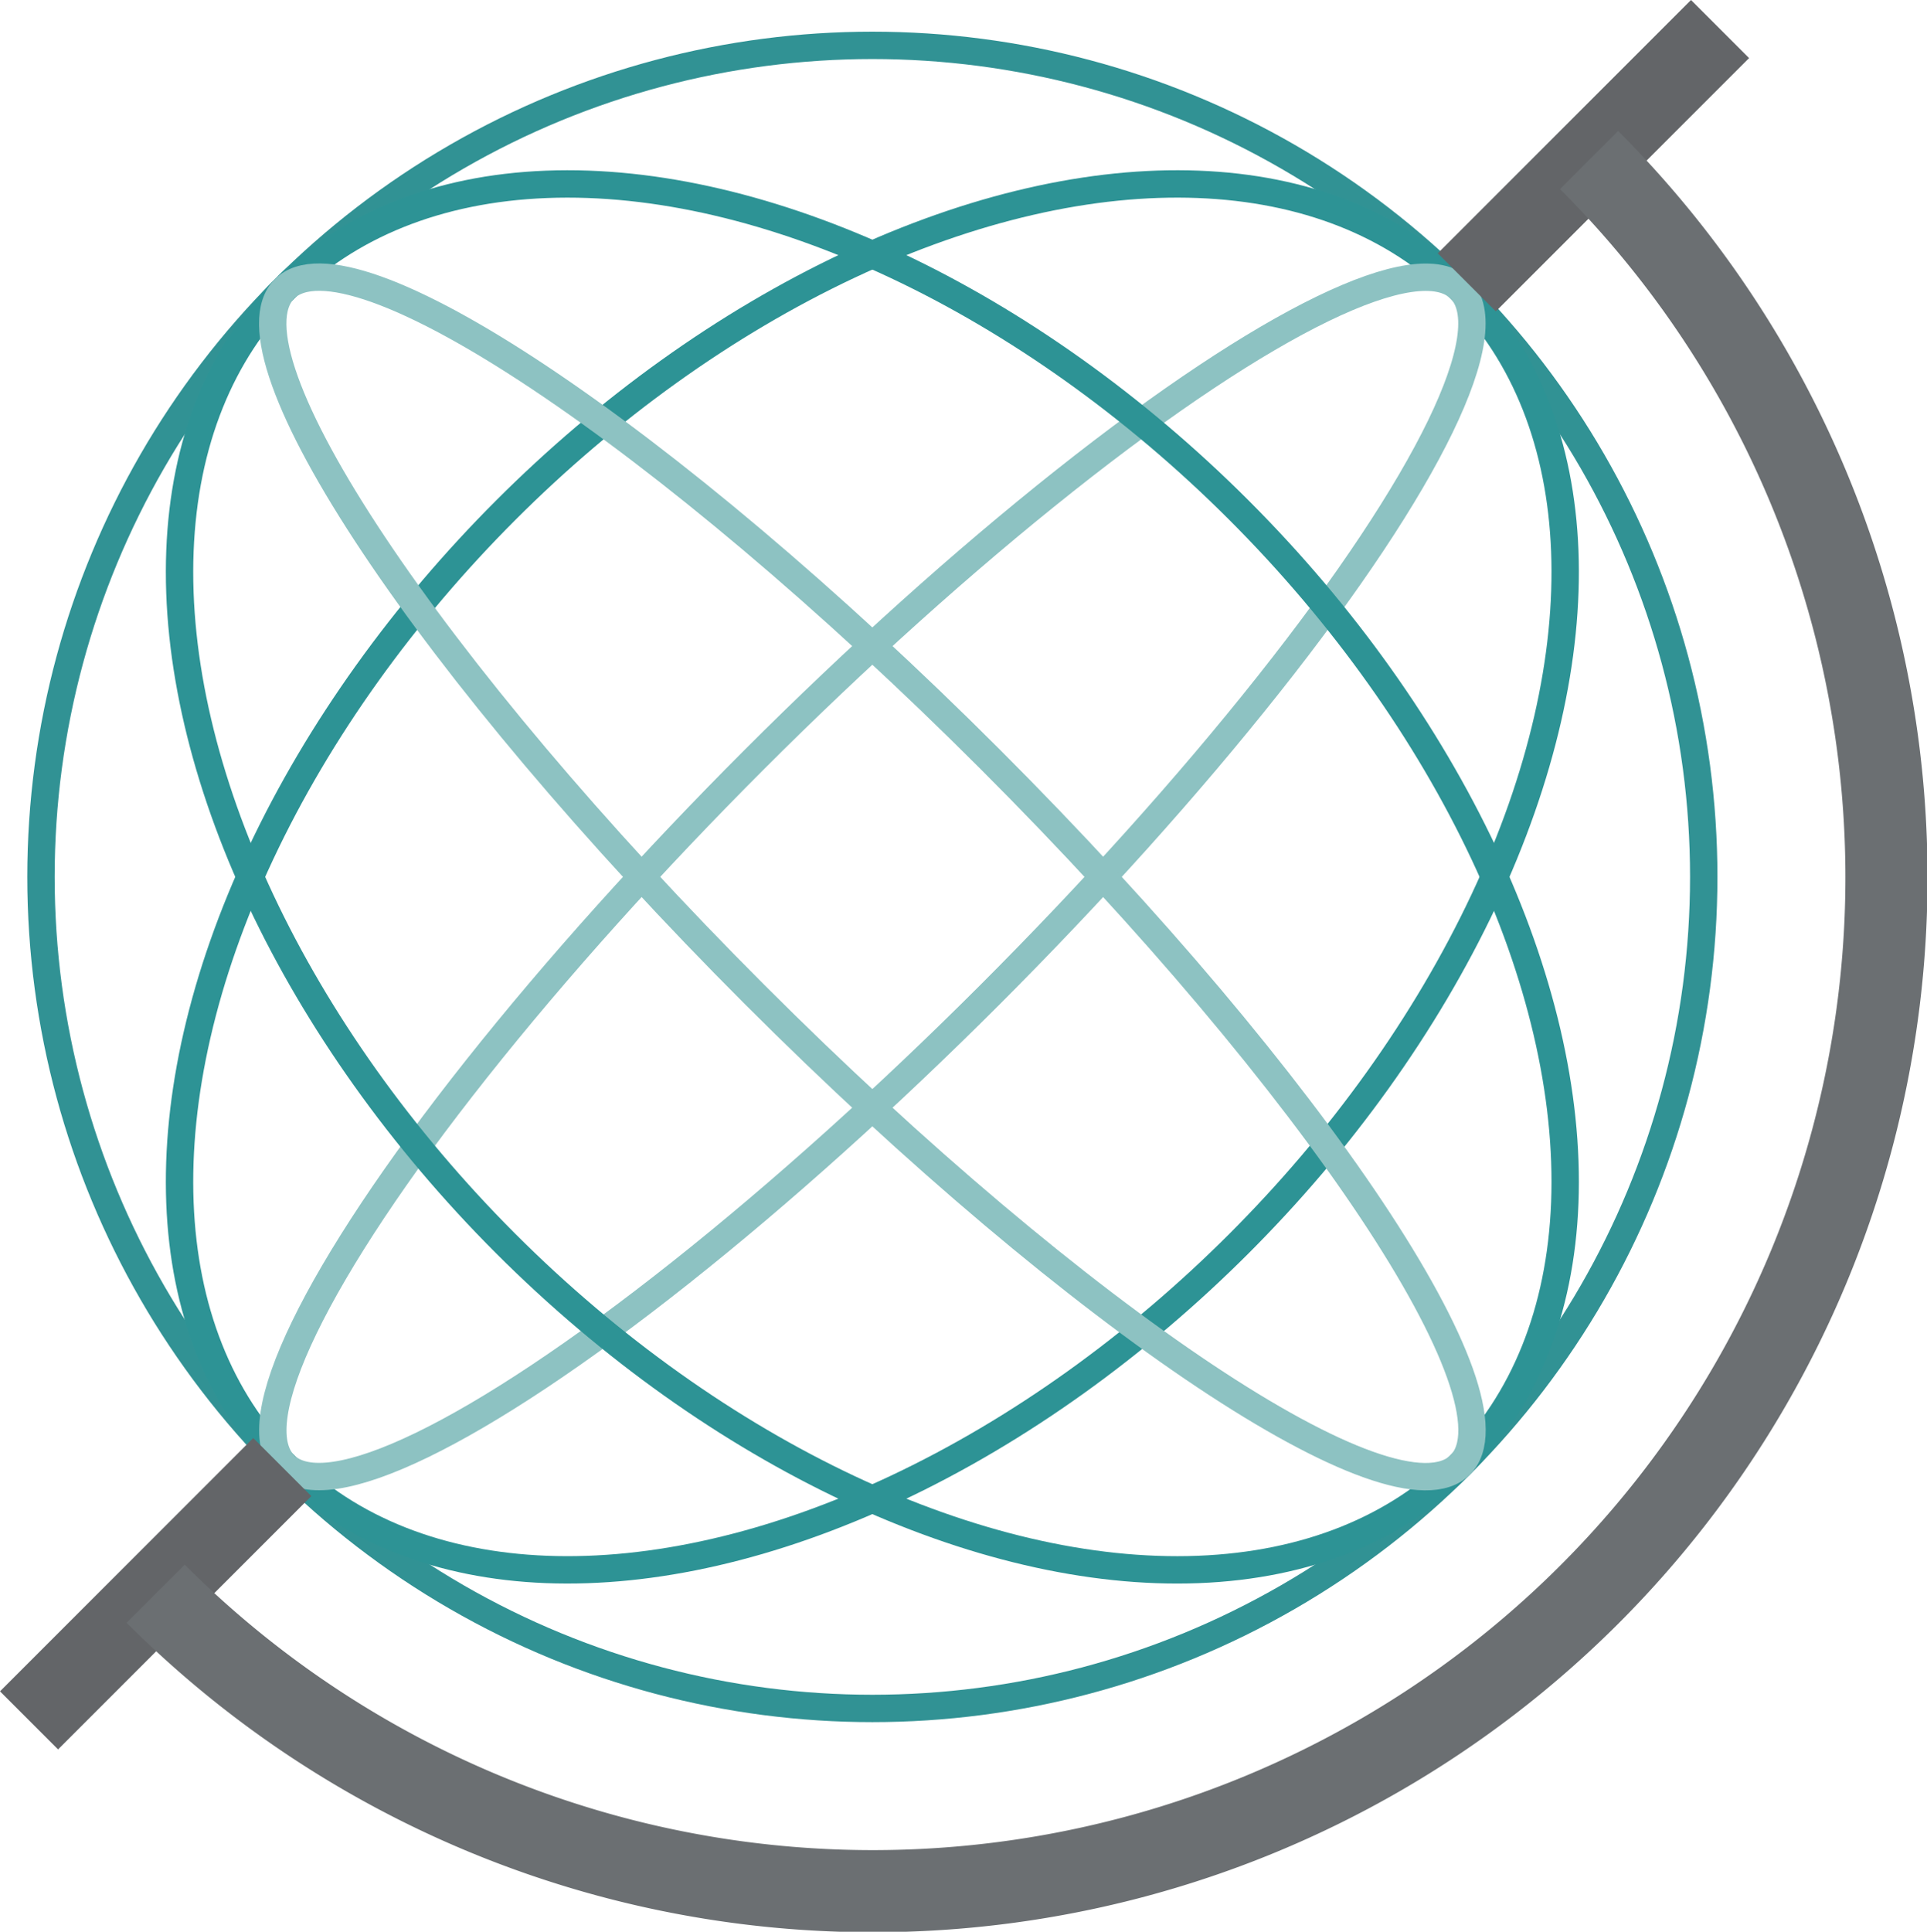
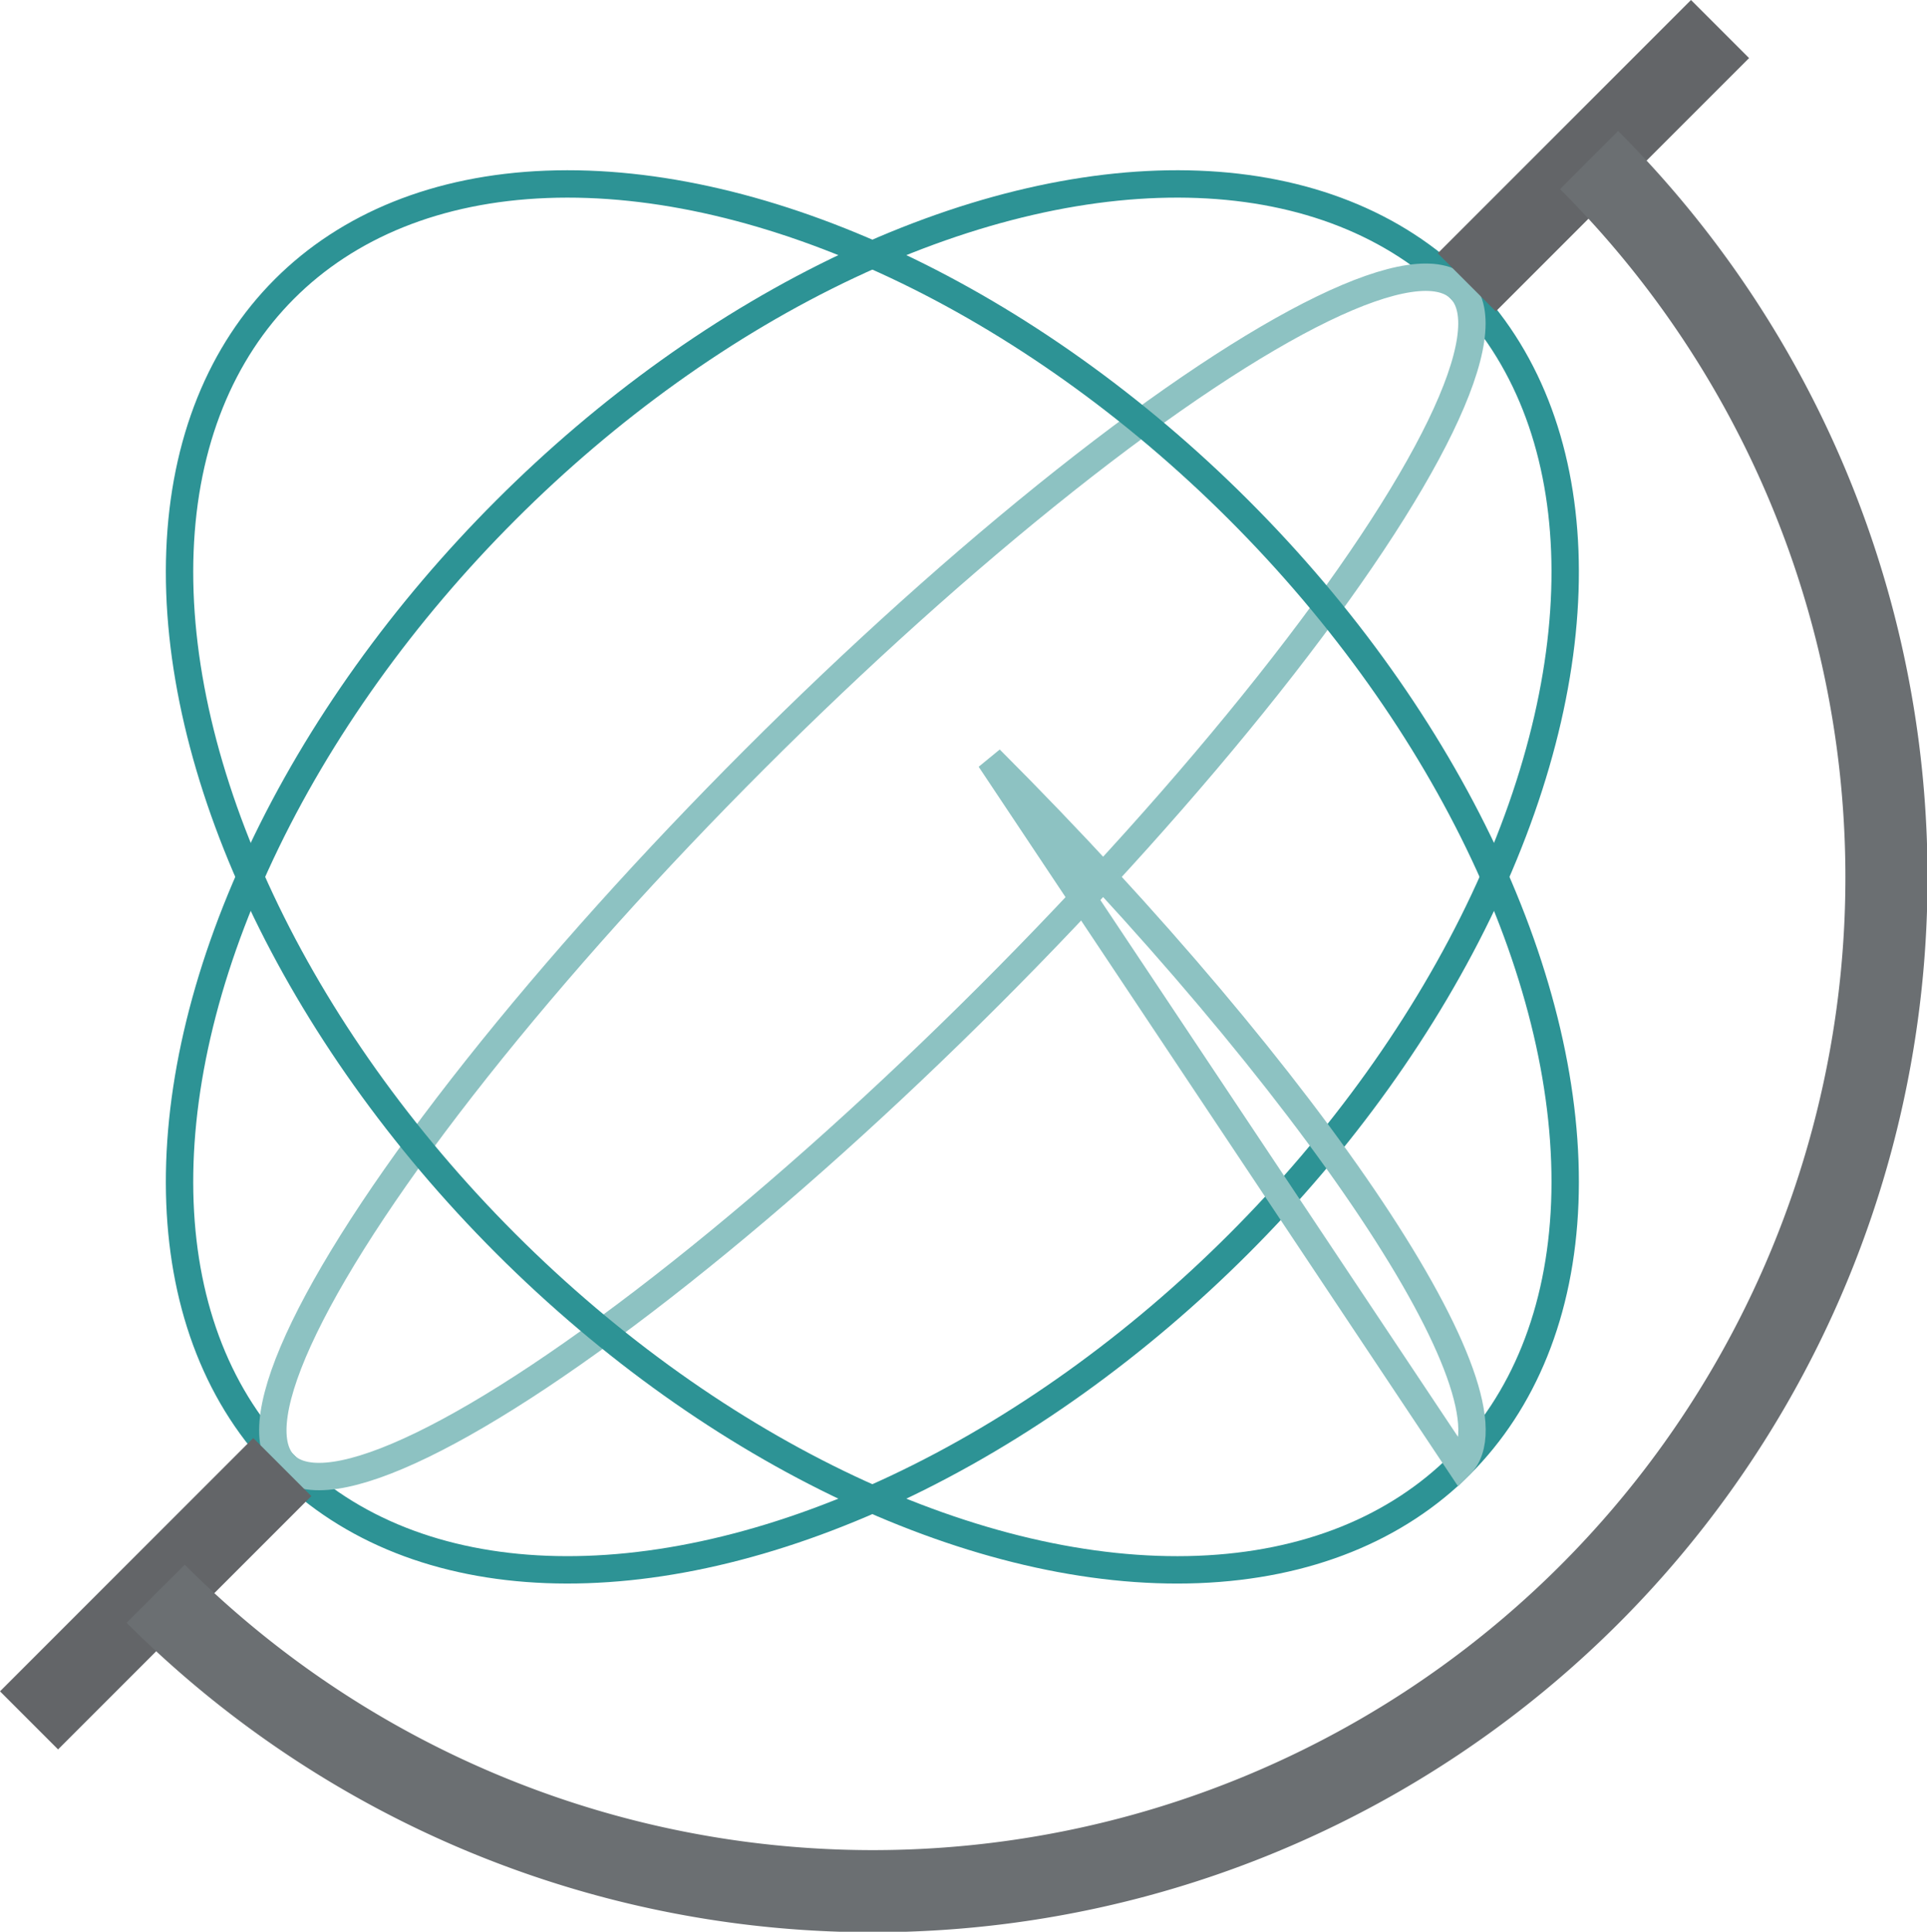
<svg xmlns="http://www.w3.org/2000/svg" id="Group_1858" data-name="Group 1858" width="211.159" height="211.637" viewBox="0 0 211.159 211.637">
  <defs>
    <clipPath id="clip-path">
      <rect id="Rectangle_912" data-name="Rectangle 912" width="211.159" height="211.637" fill="none" />
    </clipPath>
  </defs>
  <g id="Group_1857" data-name="Group 1857" clip-path="url(#clip-path)">
-     <circle id="Ellipse_114" data-name="Ellipse 114" cx="91.102" cy="91.102" r="91.102" transform="translate(4.491 4.969)" fill="none" stroke="#319294" stroke-miterlimit="10" stroke-width="3" />
    <ellipse id="Ellipse_115" data-name="Ellipse 115" cx="91.102" cy="56.815" rx="91.102" ry="56.815" transform="translate(-9 120.315) rotate(-45)" fill="none" stroke="#2d9395" stroke-miterlimit="10" stroke-width="3" />
    <ellipse id="Ellipse_116" data-name="Ellipse 116" cx="91.101" cy="18.239" rx="91.101" ry="18.239" transform="translate(18.278 147.592) rotate(-45)" fill="none" stroke="#8dc2c2" stroke-miterlimit="10" stroke-width="3" />
    <line id="Line_254" data-name="Line 254" x1="27.751" y2="27.751" transform="translate(160.73 3.182)" fill="none" stroke="#636568" stroke-miterlimit="10" stroke-width="9" />
    <line id="Line_255" data-name="Line 255" x1="27.751" y2="27.751" transform="translate(3.182 160.731)" fill="none" stroke="#636568" stroke-miterlimit="10" stroke-width="9" />
    <path id="Path_2346" data-name="Path 2346" d="M174.129,17.535A111.066,111.066,0,1,1,17.058,174.606" fill="none" stroke="#6b6f72" stroke-miterlimit="10" stroke-width="9" />
    <ellipse id="Ellipse_117" data-name="Ellipse 117" cx="56.815" cy="91.102" rx="56.815" ry="91.102" transform="translate(-9 71.827) rotate(-45)" fill="none" stroke="#2d9395" stroke-miterlimit="10" stroke-width="3" />
-     <path id="Path_2347" data-name="Path 2347" d="M108.49,83.174c35.577,35.577,58.644,70.193,51.521,77.316S118.273,144.545,82.7,108.968,24.052,38.775,31.175,31.653,72.913,47.6,108.49,83.174Z" fill="none" stroke="#8dc2c2" stroke-miterlimit="10" stroke-width="3" />
+     <path id="Path_2347" data-name="Path 2347" d="M108.49,83.174c35.577,35.577,58.644,70.193,51.521,77.316Z" fill="none" stroke="#8dc2c2" stroke-miterlimit="10" stroke-width="3" />
  </g>
</svg>